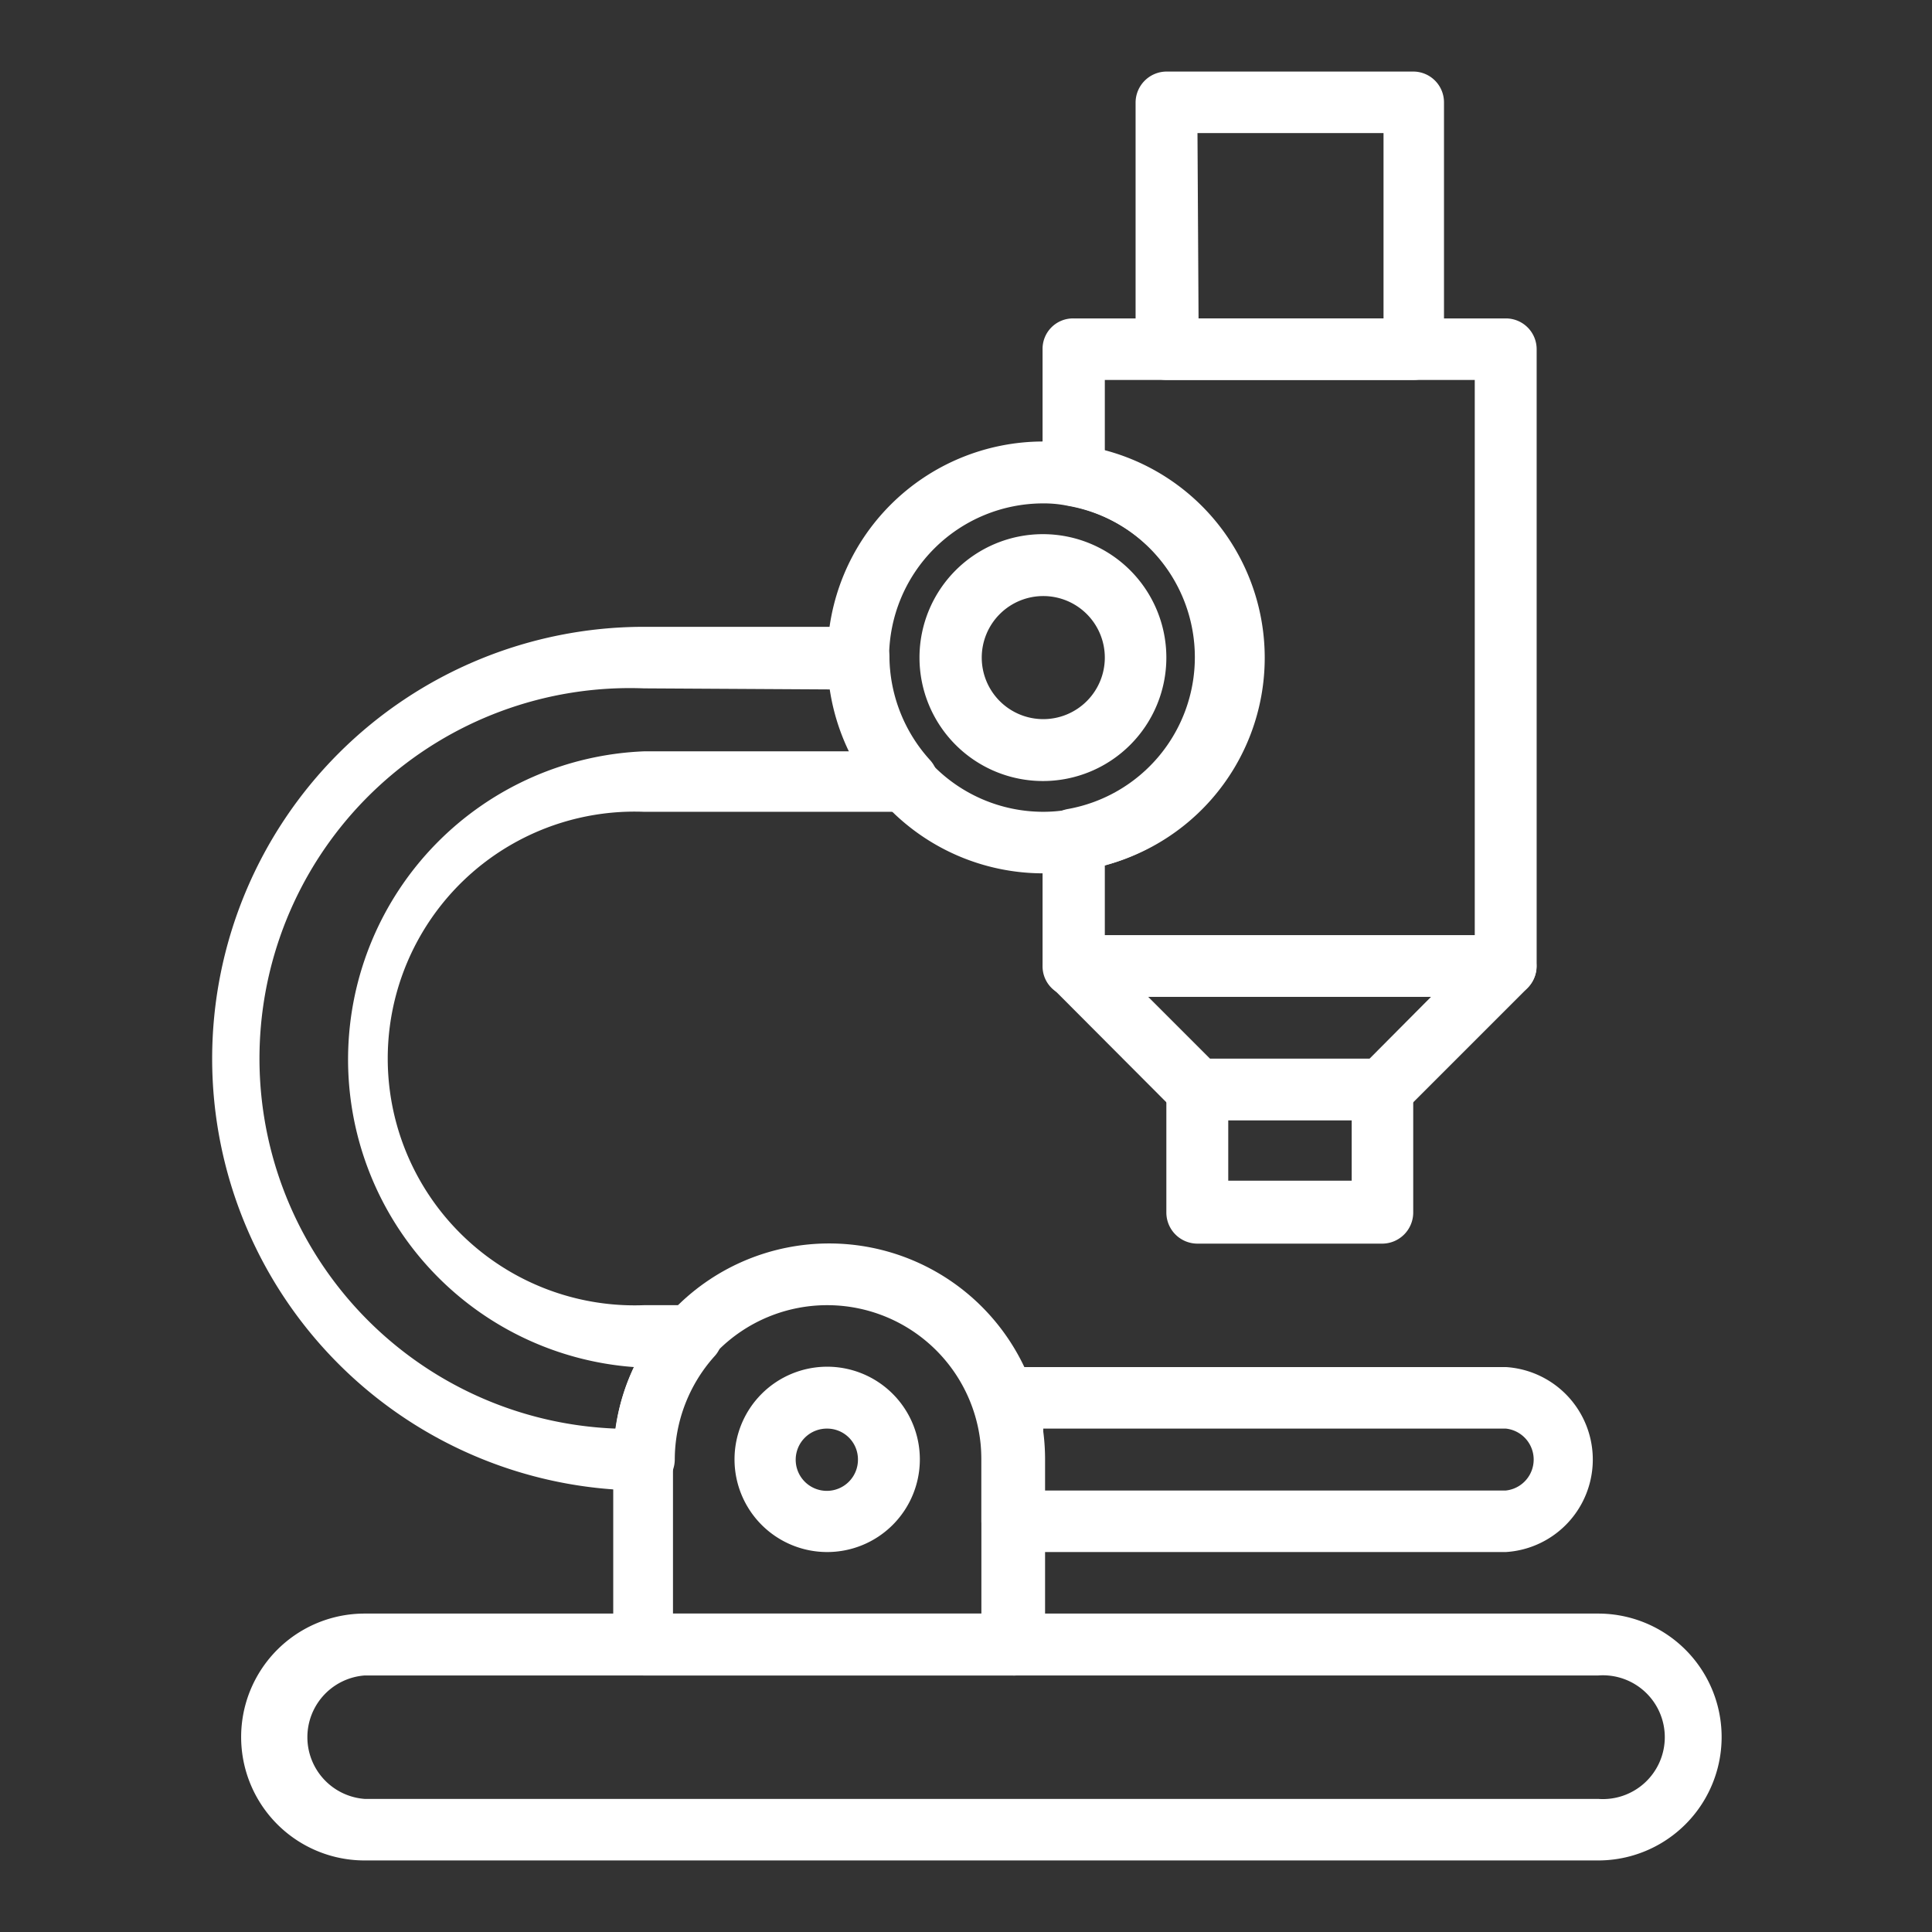
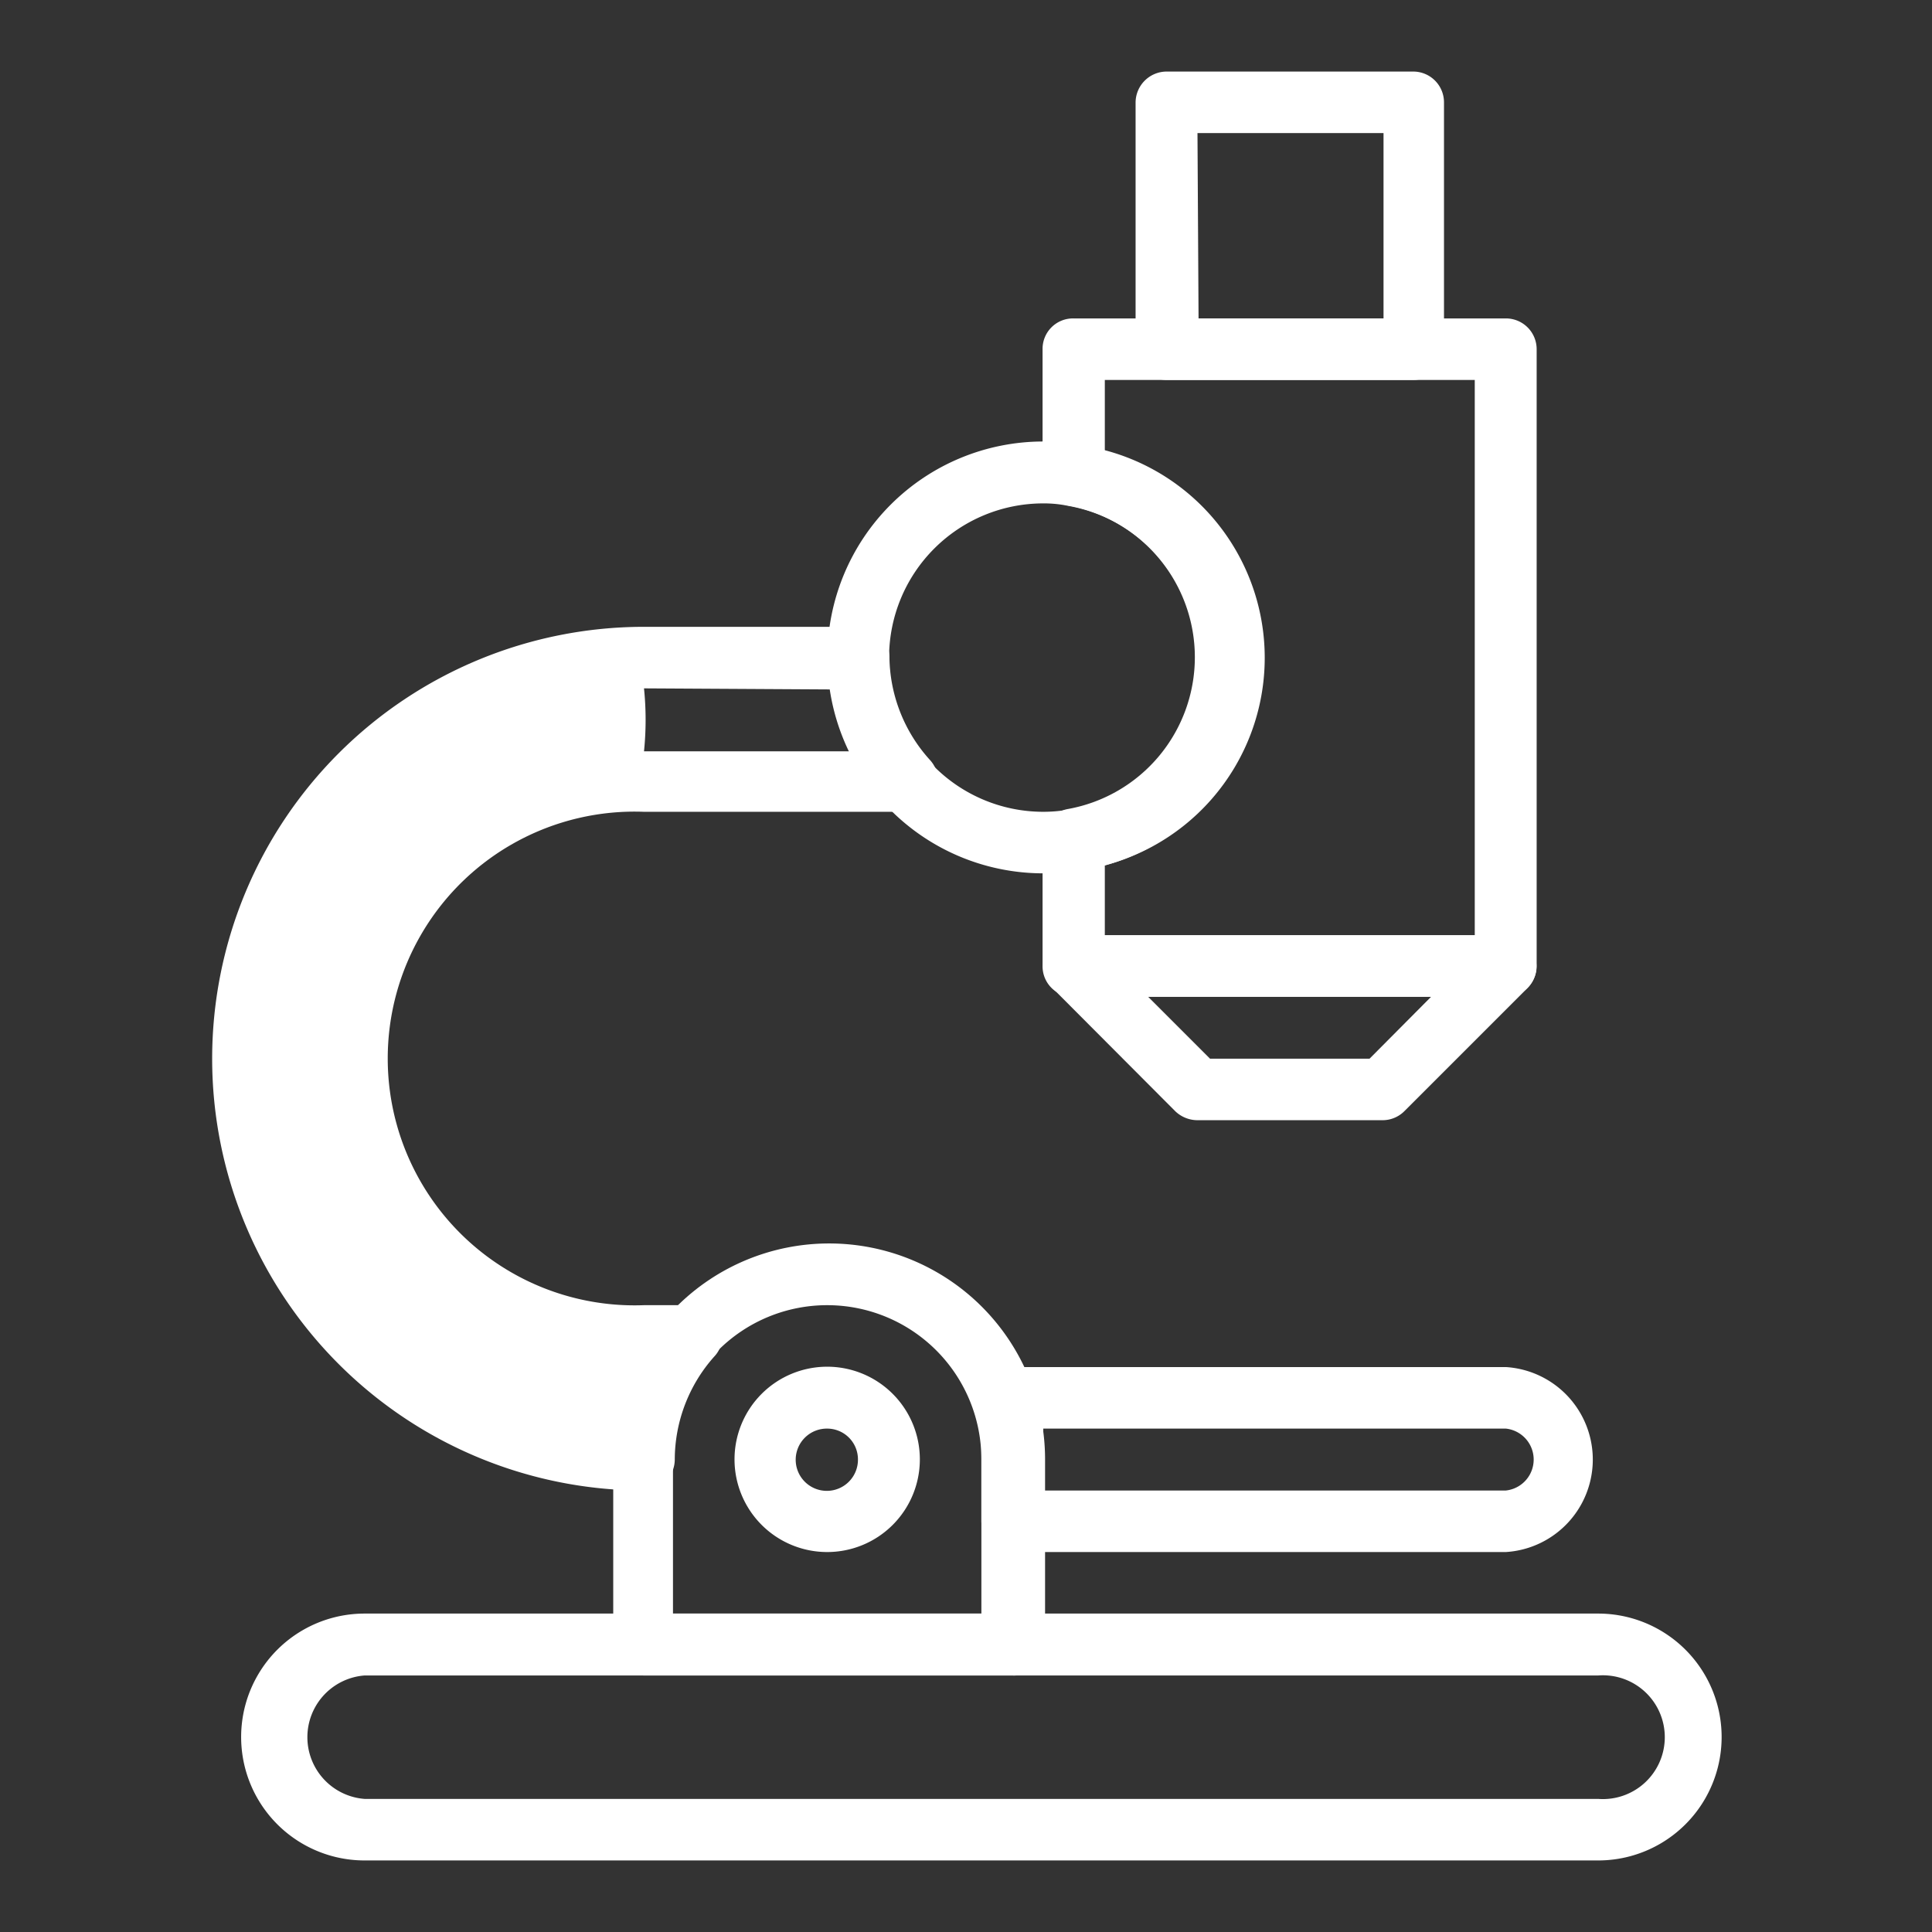
<svg xmlns="http://www.w3.org/2000/svg" id="Layer_1" data-name="Layer 1" viewBox="0 0 54 54">
  <rect x="0" y="0" width="54" height="54" fill="#333333" stroke="none" />
  <defs>
    <style>.cls-1{fill:#fff;}</style>
  </defs>
  <path class="cls-1" d="M44.67,52H10.19a3.45,3.45,0,1,1,0-6.9H44.67a3.45,3.45,0,0,1,0,6.9ZM10.19,46.83a1.73,1.73,0,0,0,0,3.45H44.67a1.73,1.73,0,1,0,0-3.45Z" />
  <path class="cls-1" d="M28.29,46.83H18a.86.86,0,0,1-.86-.86V40.79a6,6,0,0,1,12.07,0V46A.87.87,0,0,1,28.29,46.83ZM18.81,45.1h8.62V40.79a4.31,4.31,0,1,0-8.62,0Z" />
-   <path class="cls-1" d="M29.16,21.83a3.45,3.45,0,1,1,3.44-3.45A3.45,3.45,0,0,1,29.16,21.83Zm0-5.17a1.72,1.72,0,1,0,1.72,1.72A1.72,1.72,0,0,0,29.16,16.66Z" />
  <path class="cls-1" d="M29.16,24.41a6,6,0,1,1,0-12.07,6.78,6.78,0,0,1,1,.1,6,6,0,0,1,0,11.89A6.77,6.77,0,0,1,29.16,24.41Zm0-10.34a4.31,4.31,0,1,0,0,8.62,4.14,4.14,0,0,0,.7-.06,4.31,4.31,0,0,0,0-8.49A3.33,3.33,0,0,0,29.16,14.07Z" />
  <path class="cls-1" d="M23.12,43.38a2.59,2.59,0,1,1,2.59-2.59A2.59,2.59,0,0,1,23.12,43.38Zm0-3.45a.87.87,0,1,0,.86.86A.86.86,0,0,0,23.12,39.93Z" />
  <path class="cls-1" d="M42.09,43.38H28.29a.87.87,0,0,1-.86-.86V39.07a.86.86,0,0,1,.86-.86h13.8a2.59,2.59,0,0,1,0,5.17ZM29.16,41.66H42.09a.87.87,0,0,0,0-1.73H29.16Z" />
-   <path class="cls-1" d="M38.64,34.76H33.47a.87.87,0,0,1-.87-.86V30.45a.86.86,0,0,1,.87-.86h5.17a.86.86,0,0,1,.86.86V33.9A.87.87,0,0,1,38.64,34.76ZM34.33,33h3.45V31.31H34.33Z" />
  <path class="cls-1" d="M38.64,31.31H33.47a.9.9,0,0,1-.62-.25l-3.44-3.45A.86.86,0,0,1,30,26.14H42.09a.86.86,0,0,1,.79.53.88.88,0,0,1-.18.94l-3.45,3.45A.86.86,0,0,1,38.64,31.31Zm-4.82-1.72h4.46L40,27.86H32.09Z" />
  <path class="cls-1" d="M39.5,10.62H32.6a.87.87,0,0,1-.86-.86V2.86A.87.87,0,0,1,32.6,2h6.9a.86.86,0,0,1,.86.86v6.9A.86.86,0,0,1,39.5,10.62Zm-6-1.72h5.17V3.72H33.47Z" />
-   <path class="cls-1" d="M18,41.66a12.07,12.07,0,0,1,0-24.14h6a.85.85,0,0,1,.86.86A4.35,4.35,0,0,0,26,21.25a.87.87,0,0,1-.06,1.22.89.89,0,0,1-.58.22H18a6.9,6.9,0,1,0,0,13.79h1.33a.87.87,0,0,1,.86.87.83.83,0,0,1-.23.57,4.34,4.34,0,0,0-1.1,2.87A.87.87,0,0,1,18,41.66Zm0-22.42a10.35,10.35,0,0,0-.79,20.69,5.69,5.69,0,0,1,.51-1.72A8.62,8.62,0,0,1,18,21h5.76a6.19,6.19,0,0,1-.53-1.73Z" />
+   <path class="cls-1" d="M18,41.66a12.07,12.07,0,0,1,0-24.14h6a.85.85,0,0,1,.86.86A4.35,4.35,0,0,0,26,21.25a.87.87,0,0,1-.06,1.22.89.89,0,0,1-.58.22H18a6.9,6.9,0,1,0,0,13.79h1.33a.87.87,0,0,1,.86.87.83.83,0,0,1-.23.57,4.34,4.34,0,0,0-1.1,2.87A.87.87,0,0,1,18,41.66Zm0-22.42A8.62,8.62,0,0,1,18,21h5.76a6.19,6.19,0,0,1-.53-1.73Z" />
  <path class="cls-1" d="M42.09,27.86H30a.85.85,0,0,1-.86-.86V23.47a.86.86,0,0,1,.72-.86,4.31,4.31,0,0,0,0-8.48.86.86,0,0,1-.72-.86V9.76A.85.85,0,0,1,30,8.9H42.09a.86.86,0,0,1,.86.86V27A.86.86,0,0,1,42.09,27.86ZM30.88,26.14H41.22V10.62H30.88v2a6,6,0,0,1,0,11.57Z" />
</svg>